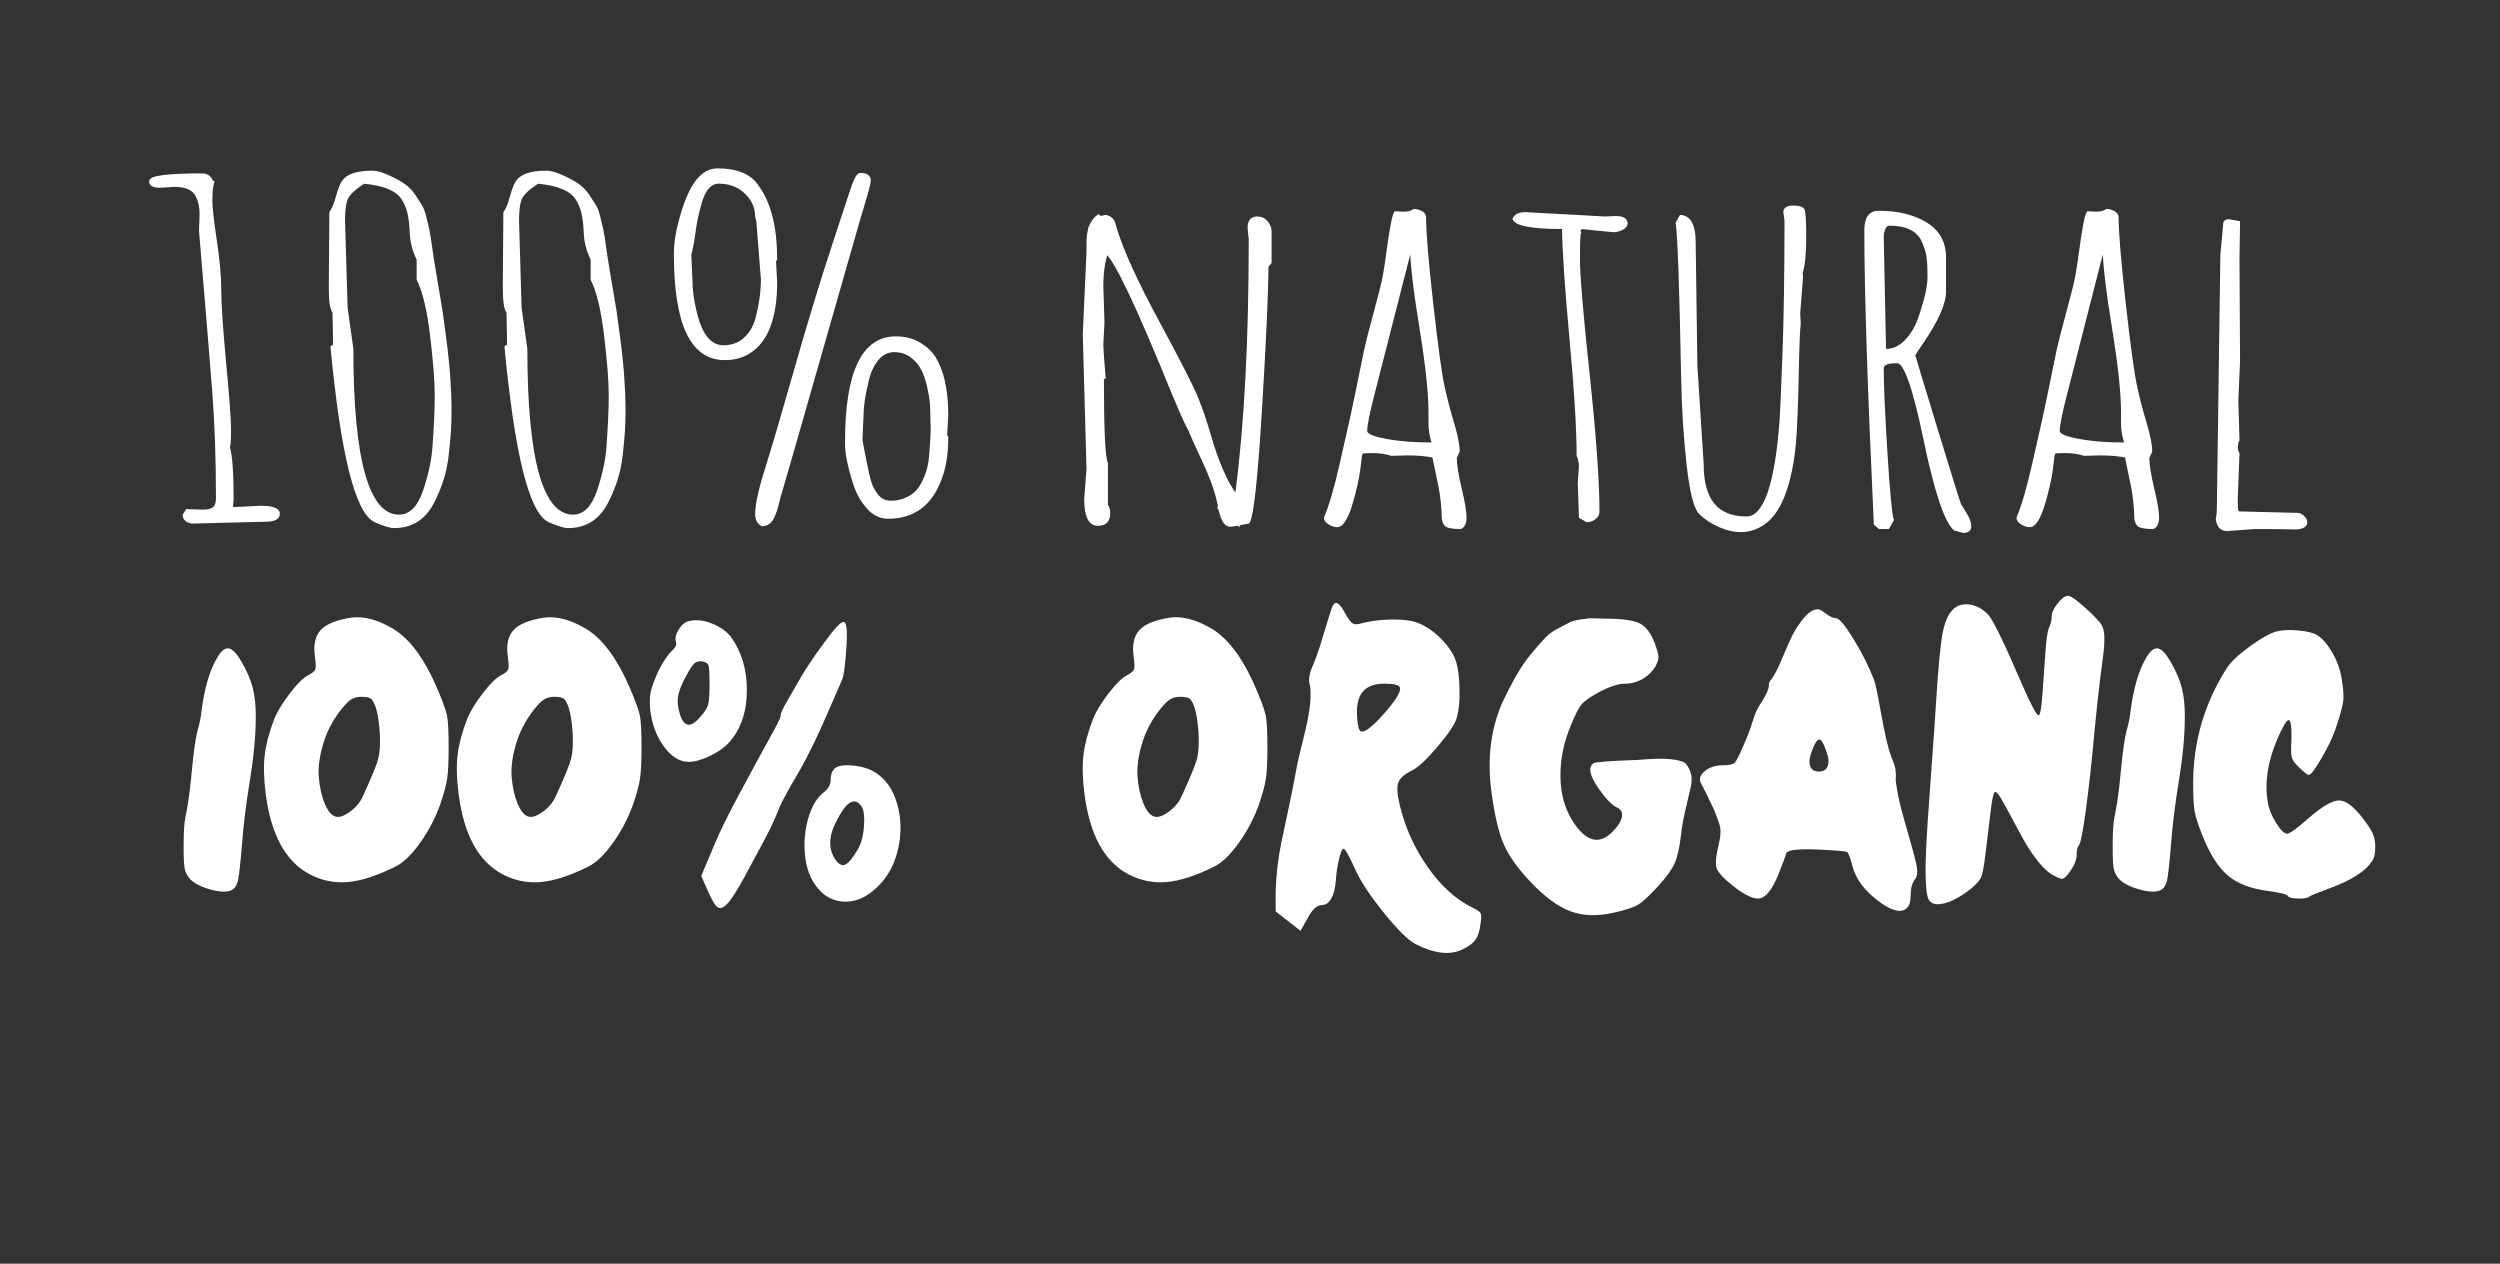
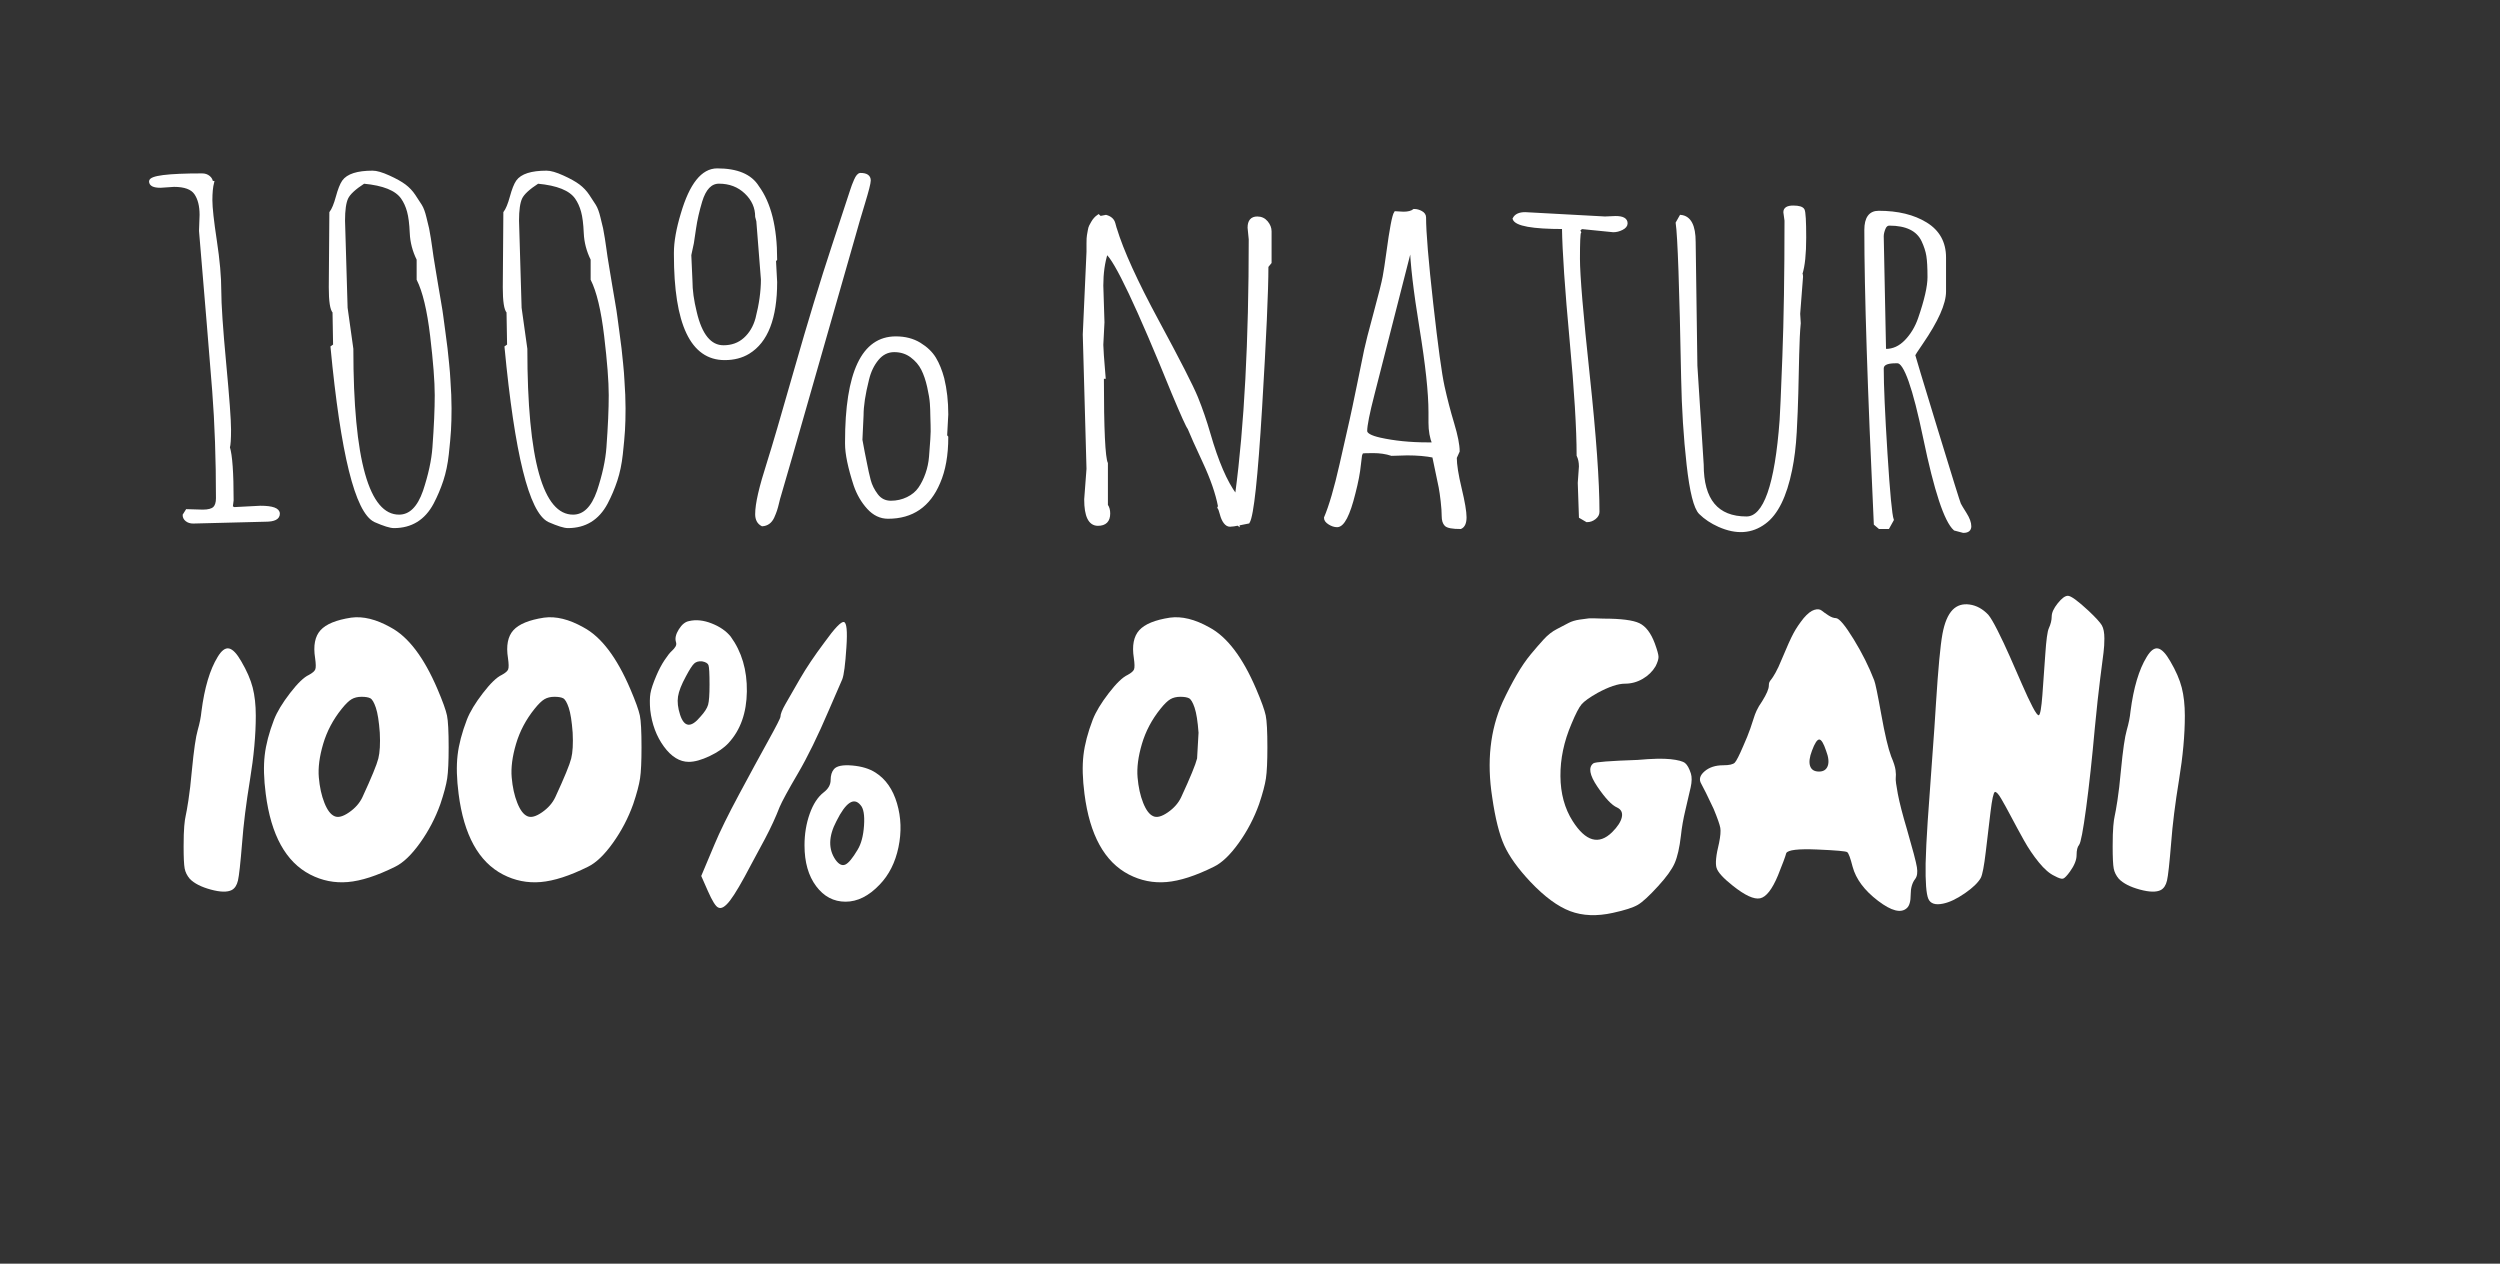
<svg xmlns="http://www.w3.org/2000/svg" version="1.1" id="Layer_1" x="0px" y="0px" width="1191.129px" height="602.062px" viewBox="0 0 1191.129 602.062" enable-background="new 0 0 1191.129 602.062" xml:space="preserve">
  <rect x="0" y="0" width="1191.129" height="602.062" fill="#333333" stroke="none" />
  <g>
    <g>
      <path fill="#FFFFFF" d="M103.69,313.018c1.844-3.084,3.656-4.433,5.436-4.05c1.777,0.388,3.721,2.431,5.83,6.132    c2.634,4.477,4.445,8.641,5.435,12.492c0.988,3.856,1.482,8.328,1.482,13.418c0,9.104-0.923,19.281-2.768,30.537    c-1.846,11.262-3.097,21.284-3.754,30.075c-0.791,9.717-1.452,15.696-1.977,17.93c-0.528,2.237-1.517,3.741-2.964,4.514    c-2.109,1.078-5.436,1.005-9.98-0.231c-4.545-1.233-7.874-2.929-9.979-5.09c-1.318-1.54-2.144-3.199-2.471-4.975    c-0.331-1.771-0.494-5.28-0.494-10.525c0-4.164,0.1-7.363,0.297-9.604c0.197-2.231,0.426-3.893,0.691-4.974    c0.262-1.077,0.691-3.506,1.284-7.287c0.593-3.776,1.152-8.597,1.68-14.459c0.92-9.562,1.844-15.924,2.768-19.087    c0.92-3.159,1.513-6.131,1.777-8.906C97.431,327.671,100,319.031,103.69,313.018z" />
      <path fill="#FFFFFF" d="M167.32,294.277c5.663-0.77,11.923,0.773,18.773,4.627c8.43,4.476,15.875,14.268,22.331,29.381    c2.501,5.863,4.017,10.062,4.545,12.607c0.525,2.545,0.791,7.6,0.791,15.152c0,6.789-0.231,11.723-0.692,14.809    c-0.463,3.086-1.55,7.172-3.26,12.261c-2.372,6.634-5.602,12.804-9.684,18.508c-4.085,5.708-8.037,9.485-11.857,11.336    c-8.695,4.319-16.205,6.749-22.528,7.288c-6.323,0.542-12.319-0.654-17.982-3.586c-11.595-6.018-18.645-18.814-21.146-38.403    c-0.923-7.093-1.087-13.224-0.493-18.393c0.593-5.165,2.074-10.833,4.445-17.005c1.448-3.7,3.983-7.901,7.608-12.607    c3.622-4.703,6.62-7.595,8.992-8.676c1.71-0.926,2.731-1.812,3.062-2.66c0.327-0.846,0.296-2.66-0.099-5.438    c-0.923-5.858-0.068-10.256,2.568-13.188C155.33,297.364,160.205,295.358,167.32,294.277z M180.955,349.105    c-0.396-5.396-1.022-9.369-1.877-11.914c-0.858-2.545-1.748-4.049-2.668-4.512c-0.924-0.463-2.308-0.693-4.15-0.693    c-1.847,0-3.427,0.388-4.743,1.156c-1.317,0.772-2.898,2.312-4.743,4.627c-4.085,5.09-7.016,10.644-8.794,16.656    c-1.778,6.016-2.47,11.336-2.075,15.963c0.396,4.627,1.285,8.678,2.669,12.146c1.383,3.471,2.994,5.593,4.841,6.361    c1.711,0.772,4.018,0.154,6.917-1.852c2.896-2.003,5.005-4.396,6.323-7.172c4.348-9.406,6.883-15.576,7.608-18.508    C180.986,358.439,181.218,354.352,180.955,349.105z" />
      <path fill="#FFFFFF" d="M259.211,294.277c5.663-0.77,11.922,0.773,18.772,4.627c8.431,4.476,15.875,14.268,22.331,29.381    c2.501,5.863,4.017,10.062,4.545,12.607c0.525,2.545,0.791,7.6,0.791,15.152c0,6.789-0.23,11.723-0.691,14.809    c-0.464,3.086-1.551,7.172-3.261,12.261c-2.372,6.634-5.602,12.804-9.684,18.508c-4.085,5.708-8.037,9.485-11.856,11.336    c-8.695,4.319-16.205,6.749-22.528,7.288c-6.324,0.542-12.32-0.654-17.983-3.586c-11.595-6.018-18.644-18.814-21.145-38.403    c-0.923-7.093-1.087-13.224-0.494-18.393c0.593-5.165,2.075-10.833,4.446-17.005c1.447-3.7,3.982-7.901,7.607-12.607    c3.622-4.703,6.62-7.595,8.992-8.676c1.71-0.926,2.732-1.812,3.063-2.66c0.326-0.846,0.296-2.66-0.1-5.438    c-0.923-5.858-0.067-10.256,2.569-13.188C247.221,297.364,252.096,295.358,259.211,294.277z M272.846,349.105    c-0.396-5.396-1.021-9.369-1.877-11.914c-0.858-2.545-1.748-4.049-2.668-4.512c-0.923-0.463-2.307-0.693-4.15-0.693    c-1.847,0-3.427,0.388-4.742,1.156c-1.318,0.772-2.899,2.312-4.743,4.627c-4.085,5.09-7.017,10.644-8.794,16.656    c-1.779,6.016-2.471,11.336-2.075,15.963c0.395,4.627,1.285,8.678,2.668,12.146c1.383,3.471,2.995,5.593,4.841,6.361    c1.711,0.772,4.018,0.154,6.917-1.852c2.896-2.003,5.005-4.396,6.324-7.172c4.347-9.406,6.882-15.576,7.607-18.508    C272.877,358.439,273.109,354.352,272.846,349.105z" />
      <path fill="#FFFFFF" d="M328.376,295.896c3.292-0.77,6.883-0.383,10.771,1.157c3.884,1.543,6.882,3.625,8.991,6.246    c5.268,7.252,7.837,15.963,7.707,26.145c-0.133,10.179-3.032,18.354-8.695,24.521c-2.109,2.313-5.106,4.396-8.992,6.246    c-3.888,1.853-7.213,2.776-9.979,2.776c-4.349,0-8.3-2.43-11.857-7.287c-3.557-4.858-5.73-10.678-6.521-17.467    c-0.267-3.239-0.231-5.859,0.099-7.866c0.328-2.002,1.285-4.857,2.866-8.562c1.186-2.774,2.47-5.205,3.854-7.285    c1.385-2.082,2.501-3.509,3.359-4.28c0.855-0.771,1.482-1.505,1.877-2.197c0.396-0.694,0.46-1.425,0.197-2.198    c-0.528-1.693-0.068-3.701,1.383-6.015C324.884,297.517,326.53,296.208,328.376,295.896z M338.059,326.203    c0-5.241-0.167-8.328-0.494-9.254c-0.331-0.926-1.353-1.54-3.062-1.852c-1.581-0.15-2.834,0.194-3.756,1.041    c-0.923,0.851-2.241,2.893-3.951,6.131c-2.109,3.856-3.36,7.057-3.756,9.602c-0.395,2.545-0.067,5.438,0.988,8.676    c1.977,6.016,5.203,6.326,9.684,0.926c1.976-2.156,3.192-4.049,3.655-5.668C337.826,334.186,338.059,330.984,338.059,326.203z     M392.799,306.076c4.873-6.785,7.969-10.023,9.288-9.717c1.314,0.312,1.71,4.32,1.186,12.03    c-0.528,8.178-1.186,13.269-1.976,15.271l-6.324,14.575c-5.271,12.341-10.211,22.438-14.821,30.307    c-4.613,7.865-7.51,13.188-8.695,15.963c-1.846,4.782-4.149,9.796-6.917,15.037l-6.719,12.493    c-4.348,8.327-7.676,13.996-9.979,17.004c-2.308,3.008-4.185,4.124-5.632,3.354c-1.187-0.463-2.835-3.083-4.94-7.864l-3.162-7.172    l6.324-15.037c2.501-6.016,6.423-13.996,11.758-23.944s9.946-18.429,13.833-25.448c3.885-7.017,5.83-10.833,5.83-11.451    c0-1.231,0.79-3.238,2.371-6.016l6.917-12.029C384.169,318.186,388.056,312.402,392.799,306.076z M397.344,366.458    c1.314-1.54,4.215-2.118,8.694-1.735c4.478,0.389,8.167,1.504,11.066,3.354c4.873,3.087,8.3,7.979,10.276,14.688    s2.205,13.689,0.69,20.938c-1.517,7.252-4.515,13.188-8.992,17.813c-5.138,5.399-10.542,8.098-16.204,8.098    c-5.666,0-10.345-2.465-14.031-7.403c-3.689-4.935-5.533-11.411-5.533-19.433c0-5.397,0.821-10.411,2.47-15.038    c1.646-4.628,3.854-8.019,6.62-10.179c2.239-1.695,3.36-3.662,3.36-5.899C395.763,369.43,396.287,367.693,397.344,366.458z     M409.99,383.577c-3.162-3.854-6.983-1.31-11.461,7.635c-3.823,7.251-3.953,13.418-0.396,18.509    c1.581,2.16,3.128,2.893,4.644,2.196c1.514-0.692,3.458-3.043,5.83-7.056c1.711-2.776,2.733-6.631,3.063-11.567    C411.998,388.359,411.44,385.121,409.99,383.577z" />
-       <path fill="#FFFFFF" d="M557.41,294.277c5.663-0.77,11.922,0.773,18.772,4.627c8.431,4.476,15.875,14.268,22.331,29.381    c2.502,5.863,4.019,10.062,4.545,12.607c0.525,2.545,0.791,7.6,0.791,15.152c0,6.789-0.231,11.723-0.69,14.809    c-0.463,3.086-1.551,7.172-3.262,12.261c-2.371,6.634-5.602,12.804-9.684,18.508c-4.085,5.708-8.037,9.485-11.856,11.336    c-8.695,4.319-16.205,6.749-22.528,7.288c-6.323,0.542-12.319-0.654-17.982-3.586c-11.595-6.018-18.645-18.814-21.146-38.403    c-0.923-7.093-1.087-13.224-0.494-18.393c0.594-5.165,2.075-10.833,4.446-17.005c1.447-3.7,3.982-7.901,7.607-12.607    c3.622-4.703,6.62-7.595,8.991-8.676c1.711-0.926,2.732-1.812,3.063-2.66c0.326-0.846,0.296-2.66-0.1-5.438    c-0.924-5.858-0.067-10.256,2.568-13.188C545.422,297.364,550.297,295.358,557.41,294.277z M571.047,349.105    c-0.396-5.396-1.021-9.369-1.877-11.914c-0.857-2.545-1.748-4.049-2.668-4.512c-0.924-0.463-2.308-0.693-4.15-0.693    c-1.847,0-3.427,0.388-4.742,1.156c-1.318,0.772-2.898,2.312-4.743,4.627c-4.085,5.09-7.017,10.644-8.794,16.656    c-1.779,6.016-2.471,11.336-2.075,15.963s1.285,8.678,2.668,12.146c1.384,3.471,2.995,5.593,4.842,6.361    c1.711,0.772,4.019,0.154,6.917-1.852c2.896-2.003,5.005-4.396,6.323-7.172c4.348-9.406,6.883-15.576,7.607-18.508    C571.077,358.439,571.309,354.352,571.047,349.105z" />
-       <path fill="#FFFFFF" d="M635.073,288.494c1.314-2.466,3.292-1.157,5.93,3.933c1.314,2.313,2.37,3.781,3.161,4.396    c0.79,0.618,1.908,0.771,3.359,0.463c4.479-1.232,9.188-1.927,14.13-2.082c4.939-0.152,8.923,0.155,11.955,0.925    c3.688,1.081,7.277,3.123,10.771,6.131c3.488,3.008,6.226,6.362,8.2,10.063c1.581,2.932,2.501,7.714,2.768,14.344    c0.264,6.633-0.197,11.878-1.384,15.731c-1.057,3.086-4.148,7.635-9.288,13.647c-5.139,6.017-9.158,9.718-12.056,11.104    c-3.427,1.697-5.532,3.55-6.322,5.553c-0.79,2.006-0.661,5.32,0.396,9.947c2.501,10.951,6.946,21.017,13.339,30.189    c6.39,9.178,13.537,15.695,21.44,19.549c2.238,1.077,3.558,1.969,3.952,2.66c0.396,0.694,0.396,2.352,0,4.977    c-0.396,3.391-1.187,5.936-2.371,7.634c-1.187,1.695-3.229,3.239-6.126,4.627c-5.929,2.929-13.31,2.158-22.134-2.313    c-3.558-1.696-8.693-6.709-15.414-15.035c-6.72-8.328-11.332-15.347-13.833-21.055c-2.768-6.167-4.545-9.33-5.335-9.484    c-0.661-0.15-1.384,1.39-2.175,4.627c-0.791,3.238-1.318,6.789-1.58,10.644c-0.267,3.549-0.988,6.361-2.175,8.443    s-2.702,3.123-4.546,3.123c-2.241,0-4.479,2.083-6.719,6.247l-3.359,6.015l-11.855-9.254v-9.485    c0.129-4.164,0.427-8.173,0.89-12.027c0.46-3.854,1.021-7.403,1.681-10.645c0.657-3.238,1.744-8.363,3.261-15.385    c1.515-7.016,2.932-14.146,4.249-21.398c0.523-2.775,1.514-7.017,2.964-12.725c1.448-5.704,2.472-10.604,3.062-14.689    c0.594-4.086,0.69-7.826,0.296-11.222c-0.526-1.231-0.625-2.735-0.296-4.512c0.327-1.771,0.657-2.968,0.988-3.585    c0.326-0.615,1.087-2.506,2.271-5.668c1.186-3.16,2.37-6.825,3.557-10.989C633.098,293.895,634.547,289.419,635.073,288.494z     M666.89,327.359c-0.527-1.076-3.031-1.619-7.51-1.619c-9.091,0-13.373,5.014-12.846,15.037c0.264,4.781,0.854,7.328,1.778,7.636    c1.844,0.772,5.632-2.119,11.362-8.677C665.407,333.184,667.81,329.059,666.89,327.359z" />
+       <path fill="#FFFFFF" d="M557.41,294.277c5.663-0.77,11.922,0.773,18.772,4.627c8.431,4.476,15.875,14.268,22.331,29.381    c2.502,5.863,4.019,10.062,4.545,12.607c0.525,2.545,0.791,7.6,0.791,15.152c0,6.789-0.231,11.723-0.69,14.809    c-0.463,3.086-1.551,7.172-3.262,12.261c-2.371,6.634-5.602,12.804-9.684,18.508c-4.085,5.708-8.037,9.485-11.856,11.336    c-8.695,4.319-16.205,6.749-22.528,7.288c-6.323,0.542-12.319-0.654-17.982-3.586c-11.595-6.018-18.645-18.814-21.146-38.403    c-0.923-7.093-1.087-13.224-0.494-18.393c0.594-5.165,2.075-10.833,4.446-17.005c1.447-3.7,3.982-7.901,7.607-12.607    c3.622-4.703,6.62-7.595,8.991-8.676c1.711-0.926,2.732-1.812,3.063-2.66c0.326-0.846,0.296-2.66-0.1-5.438    c-0.924-5.858-0.067-10.256,2.568-13.188C545.422,297.364,550.297,295.358,557.41,294.277z M571.047,349.105    c-0.396-5.396-1.021-9.369-1.877-11.914c-0.857-2.545-1.748-4.049-2.668-4.512c-0.924-0.463-2.308-0.693-4.15-0.693    c-1.847,0-3.427,0.388-4.742,1.156c-1.318,0.772-2.898,2.312-4.743,4.627c-4.085,5.09-7.017,10.644-8.794,16.656    c-1.779,6.016-2.471,11.336-2.075,15.963s1.285,8.678,2.668,12.146c1.384,3.471,2.995,5.593,4.842,6.361    c1.711,0.772,4.019,0.154,6.917-1.852c2.896-2.003,5.005-4.396,6.323-7.172c4.348-9.406,6.883-15.576,7.607-18.508    z" />
      <path fill="#FFFFFF" d="M715.898,334.532c2.237-4.779,4.478-9.101,6.719-12.956c2.238-3.854,4.479-7.133,6.72-9.832    c2.238-2.696,4.312-5.09,6.225-7.172c1.909-2.082,3.982-3.701,6.227-4.858c2.238-1.156,4.082-2.118,5.533-2.892    c1.447-0.771,3.228-1.309,5.336-1.619c2.104-0.308,3.558-0.499,4.348-0.579c0.791-0.075,3.095-0.036,6.917,0.116    c8.43,0,14.159,0.733,17.191,2.197c3.028,1.468,5.466,4.667,7.312,9.602c1.187,3.238,1.777,5.4,1.777,6.479    c0,1.08-0.463,2.545-1.384,4.396c-1.451,2.469-3.492,4.476-6.126,6.015c-2.638,1.545-5.469,2.313-8.497,2.313    c-3.295,0-7.644,1.468-13.043,4.396c-3.822,2.161-6.356,3.975-7.607,5.438c-1.254,1.467-2.865,4.591-4.843,9.368    c-3.557,8.328-5.305,16.621-5.235,24.869c0.063,8.254,2.007,15.387,5.829,21.399c6.19,9.717,12.449,11.491,18.773,5.321    c2.634-2.621,4.182-5.012,4.645-7.172c0.46-2.158-0.296-3.702-2.271-4.627c-2.504-1.078-5.633-4.396-9.388-9.948    s-4.382-9.255-1.878-11.104c0.791-0.613,7.837-1.156,21.146-1.619c6.85-0.613,12.056-0.729,15.61-0.348    c3.559,0.387,5.86,1.005,6.917,1.852c1.054,0.851,1.977,2.51,2.768,4.976c0.523,1.699,0.494,3.896-0.1,6.593    c-0.593,2.7-1.418,6.247-2.471,10.645c-1.057,4.396-1.777,8.521-2.175,12.377c-0.659,5.707-1.647,10.062-2.964,13.07    c-1.317,3.008-3.952,6.674-7.904,10.987c-4.219,4.627-7.443,7.601-9.684,8.907c-2.242,1.309-6.193,2.581-11.856,3.816    c-7.643,1.694-14.427,1.425-20.354-0.811c-5.929-2.238-12.252-6.901-18.972-13.997c-5.929-6.321-10.078-12.104-12.449-17.351    c-2.371-5.241-4.282-12.877-5.729-22.903C708.321,362.911,709.969,347.798,715.898,334.532z" />
      <path fill="#FFFFFF" d="M859.364,294.509c1.844-2.158,3.522-3.47,5.04-3.933c1.513-0.463,2.697-0.348,3.558,0.347    c0.854,0.694,1.941,1.468,3.261,2.313c1.314,0.85,2.501,1.272,3.558,1.272c1.581,0.155,4.379,3.51,8.398,10.062    c4.018,6.559,7.276,13.07,9.781,19.55c0.524,1.235,1.646,6.633,3.359,16.194c1.71,9.562,3.291,16.271,4.741,20.127    c1.187,2.774,1.879,4.938,2.075,6.479c0.197,1.543,0.229,2.775,0.1,3.701c-0.134,0.925,0.197,3.47,0.987,7.635    c0.79,4.164,2.237,9.796,4.349,16.889c2.768,9.564,4.349,15.58,4.743,18.045c0.396,2.471,0.129,4.319-0.791,5.554    c-1.451,1.851-2.175,4.357-2.175,7.519c0,3.163-0.593,5.281-1.777,6.362c-2.768,2.621-7.38,1.464-13.833-3.471    c-6.457-4.936-10.475-10.331-12.056-16.194c-1.057-4.164-1.911-6.479-2.568-6.939c-0.527-0.463-5.306-0.886-14.327-1.271    c-9.024-0.385-13.933,0.193-14.724,1.734c-0.395,1.543-1.713,5.09-3.951,10.643c-2.768,6.633-5.602,10.259-8.497,10.873    c-2.898,0.618-7.247-1.388-13.043-6.015c-4.479-3.548-7.051-6.362-7.707-8.444c-0.661-2.082-0.267-6.053,1.187-11.915    c0.658-3.238,0.854-5.628,0.593-7.171c-0.266-1.54-1.317-4.549-3.162-9.023c-2.897-6.166-4.875-10.179-5.928-12.027    c-1.187-2.004-0.661-3.971,1.581-5.899c2.237-1.927,5.202-2.892,8.894-2.892c2.896,0,4.741-0.426,5.532-1.272    c0.79-0.847,2.104-3.431,3.952-7.751c1.448-3.238,2.601-6.091,3.458-8.561c0.854-2.465,1.414-4.164,1.681-5.09    c0.263-0.926,0.691-2.043,1.284-3.354c0.594-1.31,1.481-2.812,2.667-4.511c2.106-3.393,3.162-5.859,3.162-7.403    c0-0.771,0.1-1.349,0.297-1.735c0.197-0.383,0.494-0.81,0.89-1.271c0.396-0.461,1.055-1.504,1.978-3.123    c0.92-1.619,1.908-3.737,2.964-6.362c2.501-6.015,4.379-10.179,5.633-12.492C855.773,299.367,857.388,296.978,859.364,294.509z     M870.035,357.667c-1.187-3.547-2.271-5.321-3.261-5.321s-2.144,1.774-3.458,5.321c-1.188,3.087-1.481,5.517-0.891,7.287    c0.593,1.772,2.007,2.659,4.249,2.659c2.104,0,3.489-0.887,4.148-2.659C871.484,363.184,871.221,360.754,870.035,357.667z" />
      <path fill="#FFFFFF" d="M977.537,293.699c0-1.771,0.954-3.854,2.865-6.247c1.907-2.389,3.522-3.586,4.842-3.586    c1.448,0,4.742,2.393,9.881,7.172c3.425,3.238,5.533,5.552,6.323,6.939c0.791,1.389,1.187,3.471,1.187,6.246    c0,2.313-0.133,4.512-0.396,6.594c-0.267,2.084-0.791,6.211-1.581,12.379c-0.791,6.17-1.648,14.035-2.568,23.597    c-1.318,14.653-2.701,27.379-4.148,38.173c-1.451,10.797-2.569,16.656-3.359,17.582c-0.791,0.926-1.188,2.545-1.188,4.857    s-1.056,4.938-3.16,7.865c-1.451,2.008-2.538,3.123-3.262,3.354c-0.727,0.23-2.074-0.191-4.052-1.271    c-2.371-1.076-4.875-3.237-7.51-6.479c-2.638-3.238-5.009-6.745-7.113-10.525c-2.108-3.777-4.119-7.479-6.026-11.104    c-1.911-3.622-3.526-6.554-4.843-8.791c-1.317-2.233-2.308-3.274-2.964-3.123c-0.661,0.312-1.354,3.47-2.075,9.485    c-0.727,6.015-1.481,12.377-2.271,19.086c-0.791,6.709-1.581,10.836-2.372,12.377c-1.317,2.312-3.887,4.78-7.707,7.401    c-3.821,2.624-7.246,4.244-10.274,4.858c-3.689,0.77-6.026,0-7.017-2.313c-0.988-2.312-1.417-7.94-1.283-16.889    c0.129-5.396,0.46-12.065,0.986-20.012c0.525-7.941,1.217-17.618,2.075-29.033c0.854-11.412,1.481-20.511,1.878-27.3    c1.053-16.501,2.074-27.45,3.062-32.852c0.987-5.396,2.601-9.253,4.842-11.566c2.104-2.158,4.809-3.008,8.104-2.545    c3.291,0.463,6.256,2.082,8.894,4.858c1.054,1.236,2.535,3.741,4.446,7.519c1.907,3.781,3.854,7.904,5.829,12.377    c1.977,4.476,3.919,8.906,5.829,13.303c1.908,4.396,3.588,7.98,5.039,10.758c1.448,2.775,2.438,4.088,2.965,3.934    c0.657-0.309,1.217-3.506,1.681-9.602c0.46-6.092,0.92-12.568,1.384-19.434c0.46-6.861,1.02-10.989,1.68-12.377    C977.074,297.364,977.537,295.474,977.537,293.699z" />
      <path fill="#FFFFFF" d="M1022.789,313.018c1.845-3.084,3.656-4.433,5.436-4.05c1.777,0.388,3.722,2.431,5.83,6.132    c2.635,4.477,4.445,8.641,5.435,12.492c0.987,3.856,1.481,8.328,1.481,13.418c0,9.104-0.923,19.281-2.768,30.537    c-1.847,11.262-3.097,21.284-3.755,30.075c-0.79,9.717-1.451,15.696-1.977,17.93c-0.527,2.237-1.518,3.741-2.965,4.514    c-2.107,1.078-5.436,1.005-9.979-0.231c-4.545-1.233-7.874-2.929-9.979-5.09c-1.317-1.54-2.144-3.199-2.472-4.975    c-0.33-1.771-0.493-5.28-0.493-10.525c0-4.164,0.101-7.363,0.297-9.604c0.196-2.231,0.427-3.893,0.69-4.974    c0.263-1.077,0.691-3.506,1.285-7.287c0.593-3.776,1.15-8.597,1.68-14.459c0.92-9.562,1.844-15.924,2.768-19.087    c0.92-3.159,1.514-6.131,1.777-8.906C1016.531,327.671,1019.1,319.031,1022.789,313.018z" />
-       <path fill="#FFFFFF" d="M1085.036,300.755c2.635-0.614,6.025-0.729,10.178-0.347c4.149,0.387,7.079,1.12,8.794,2.197    c2.501,1.543,4.905,4.318,7.213,8.328c2.305,4.014,3.786,8.098,4.445,12.263c0.791,4.627,1.054,8.176,0.791,10.642    c-0.266,2.469-1.517,7.021-3.755,13.648c-1.317,3.856-3.525,8.443-6.62,13.766c-3.098,5.321-5.106,7.982-6.026,7.982    c-0.661,0-2.241-1.233-4.743-3.702c-1.847-1.695-2.964-3.238-3.358-4.628c-0.396-1.389-0.463-4.315-0.196-8.79    c0.13-6.167-0.331-9.175-1.385-9.022c-1.057,0.155-2.898,3.318-5.532,9.485c-4.479,10.642-5.93,20.514-4.349,29.612    c0.396,2.932,1.681,6.17,3.854,9.717c2.174,3.55,3.982,5.318,5.436,5.318c1.187,0,4.743-2.619,10.672-7.863    c6.323-5.397,11.032-8.06,14.13-7.981c3.094,0.079,6.75,2.815,10.968,8.213c2.501,3.238,4.149,5.747,4.939,7.521    c0.791,1.773,1.187,3.896,1.187,6.361c0,2.469-0.267,4.318-0.79,5.553c-0.527,1.234-1.714,2.774-3.559,4.627    c-3.688,3.395-9.024,6.4-16.007,9.021c-6.983,2.625-10.605,4.089-10.868,4.396c-0.661,0.771-2.471,1.121-5.436,1.041    c-2.965-0.075-4.646-0.498-5.039-1.272c-0.396-0.77-3.492-1.539-9.287-2.312c-8.301-1.077-14.724-3.546-19.269-7.402    c-4.547-3.854-8.598-10.256-12.153-19.202c-1.978-4.936-3.195-8.751-3.655-11.451c-0.463-2.695-0.69-7.133-0.69-13.303    c0-19.74,5.335-38.018,16.007-54.829c1.844-2.929,5.533-6.397,11.065-10.411C1077.527,303.918,1081.875,301.528,1085.036,300.755z    " />
    </g>
    <g>
      <path fill="#FFFFFF" stroke="#FFFFFF" stroke-width="1.312" stroke-miterlimit="10" d="M126.525,247.918l-34.474,0.869    c-1.278,0-2.326-0.326-3.146-0.977c-0.82-0.652-1.23-1.448-1.23-2.39l1.368-2.172l7.523,0.217c2.646,0,4.469-0.47,5.473-1.412    c1.002-0.94,1.505-2.498,1.505-4.67c0-18.68-0.594-35.694-1.778-51.044c-1.368-17.377-3.467-42.826-6.293-76.35l0.273-7.604    c0-4.344-0.868-7.765-2.6-10.263c-1.732-2.498-5.152-3.747-10.26-3.747l-6.43,0.434c-3.193,0-4.788-0.796-4.788-2.389    c0-2.099,8.208-3.149,24.624-3.149c1.275,0,2.347,0.363,3.215,1.086c0.866,0.725,1.3,1.558,1.3,2.498h0.547    c-0.547,2.172-0.82,5.014-0.82,8.525c0,3.513,0.705,9.938,2.12,19.277c1.413,9.34,2.121,17.269,2.121,23.785    s0.773,18.047,2.325,34.591c1.55,16.545,2.326,27.08,2.326,31.604c0,4.526-0.184,7.368-0.547,8.525    c1.184,3.766,1.778,12.164,1.778,25.197l-0.411,3.258l1.23,0.652l12.585-0.652c5.746,0,8.619,1.051,8.619,3.15    C132.681,246.869,130.629,247.918,126.525,247.918z" />
      <path fill="#FFFFFF" stroke="#FFFFFF" stroke-width="1.312" stroke-miterlimit="10" d="M157.305,136.923l0.273-35.623    c1.095-1.447,2.121-3.927,3.077-7.439c0.958-3.511,1.938-5.99,2.941-7.439c2.097-2.968,6.748-4.453,13.954-4.453    c1.823,0,4.377,0.743,7.661,2.226c3.284,1.485,5.813,2.897,7.593,4.236c1.778,1.34,3.283,2.932,4.514,4.779    c1.231,1.846,2.258,3.421,3.078,4.724c0.821,1.303,1.526,3.204,2.121,5.702c0.592,2.498,1.026,4.29,1.299,5.376    c0.638,3.404,1.116,6.354,1.438,8.853c0.318,2.498,0.842,5.919,1.573,10.263c0.729,4.344,1.162,6.951,1.3,7.819    c0.137,0.869,0.547,3.277,1.23,7.222c0.685,3.947,1.096,6.554,1.231,7.82c0.137,1.268,0.455,3.657,0.958,7.168    c0.5,3.513,0.842,6.136,1.025,7.874c0.183,1.737,0.433,4.146,0.753,7.222c0.318,3.078,0.523,5.666,0.615,7.765    c0.363,4.996,0.547,9.521,0.547,13.576c0,4.056-0.092,7.548-0.273,10.48c-0.185,2.932-0.526,6.698-1.026,11.295    c-0.502,4.599-1.368,8.761-2.599,12.49c-1.231,3.73-2.76,7.331-4.583,10.806c-4.015,7.531-10.123,11.295-18.331,11.295    c-1.734,0-4.743-0.942-9.029-2.824c-8.847-4.344-15.687-31.93-20.52-82.757l1.23-0.869l-0.272-15.856    C157.898,147.422,157.305,143.513,157.305,136.923z M164.966,146.698l2.736,19.549c0,53.073,7.477,79.608,22.436,79.608    c5.288,0,9.302-3.945,12.038-11.838c2.552-7.674,4.057-14.625,4.515-20.853c0.729-9.991,1.095-18.281,1.095-24.871    c0-6.587-0.731-16.019-2.188-28.292c-1.46-12.272-3.604-21.232-6.43-26.88v-9.557c-2.007-4.054-3.103-8.254-3.283-12.598    c-0.184-4.344-0.616-7.765-1.3-10.263c-0.685-2.498-1.665-4.651-2.941-6.462c-2.828-4.054-8.938-6.517-18.331-7.385    c-4.378,2.824-7.068,5.322-8.07,7.494c-1.006,2.172-1.506,5.756-1.506,10.752L164.966,146.698z" />
      <path fill="#FFFFFF" stroke="#FFFFFF" stroke-width="1.312" stroke-miterlimit="10" d="M240.207,136.923l0.272-35.623    c1.096-1.447,2.121-3.927,3.078-7.439c0.958-3.511,1.938-5.99,2.941-7.439c2.097-2.968,6.748-4.453,13.954-4.453    c1.822,0,4.377,0.743,7.66,2.226c3.284,1.485,5.814,2.897,7.594,4.236c1.777,1.34,3.282,2.932,4.514,4.779    c1.231,1.846,2.257,3.421,3.078,4.724c0.821,1.303,1.526,3.204,2.121,5.702c0.592,2.498,1.025,4.29,1.299,5.376    c0.637,3.404,1.116,6.354,1.438,8.853c0.318,2.498,0.842,5.919,1.572,10.263c0.729,4.344,1.163,6.951,1.3,7.819    c0.138,0.869,0.548,3.277,1.231,7.222c0.684,3.947,1.095,6.554,1.231,7.82c0.137,1.268,0.454,3.657,0.958,7.168    c0.5,3.513,0.842,6.136,1.025,7.874c0.183,1.737,0.433,4.146,0.752,7.222c0.319,3.078,0.524,5.666,0.616,7.765    c0.363,4.996,0.547,9.521,0.547,13.576c0,4.056-0.092,7.548-0.273,10.48c-0.185,2.932-0.526,6.698-1.026,11.295    c-0.502,4.599-1.368,8.761-2.599,12.49c-1.231,3.73-2.761,7.331-4.583,10.806c-4.015,7.531-10.123,11.295-18.331,11.295    c-1.734,0-4.743-0.942-9.029-2.824c-8.847-4.344-15.688-31.93-20.521-82.757l1.231-0.869l-0.273-15.856    C240.799,147.422,240.207,143.513,240.207,136.923z M247.867,146.698l2.735,19.549c0,53.073,7.478,79.608,22.437,79.608    c5.288,0,9.302-3.945,12.038-11.838c2.552-7.674,4.057-14.625,4.515-20.853c0.729-9.991,1.094-18.281,1.094-24.871    c0-6.587-0.73-16.019-2.188-28.292c-1.46-12.272-3.604-21.232-6.431-26.88v-9.557c-2.007-4.054-3.102-8.254-3.282-12.598    c-0.185-4.344-0.616-7.765-1.301-10.263c-0.684-2.498-1.665-4.651-2.94-6.462c-2.828-4.054-8.939-6.517-18.331-7.385    c-4.378,2.824-7.069,5.322-8.071,7.494c-1.005,2.172-1.505,5.756-1.505,10.752L247.867,146.698z" />
      <path fill="#FFFFFF" stroke="#FFFFFF" stroke-width="1.312" stroke-miterlimit="10" d="M369.073,124.217l0.547,10.208    c0,17.088-4.333,28.275-12.995,33.559c-3.193,1.955-6.978,2.933-11.354,2.933c-15.687,0-23.53-16.544-23.53-49.633v-0.869    c0-5.14,1.096-11.331,3.283-18.572c4.104-13.973,9.666-20.961,16.69-20.961c9.483,0,15.914,2.715,19.289,8.146    c5.745,7.82,8.617,19.332,8.617,34.537L369.073,124.217z M328.718,121.501l0.547,12.272c0,4.49,0.684,9.486,2.052,14.987    c2.552,10.934,7.022,16.399,13.407,16.399c4.012,0,7.387-1.23,10.123-3.692c2.735-2.46,4.65-5.683,5.746-9.666    c1.73-6.733,2.6-12.959,2.6-18.68l-2.188-27.803l-0.548-2.063c0-4.416-1.71-8.254-5.13-11.512    c-3.42-3.258-7.685-4.887-12.791-4.887c-3.922,0-6.795,3.005-8.618,9.014c-1.368,4.562-2.35,8.889-2.941,12.979    c-0.594,4.091-0.938,6.391-1.026,6.896L328.718,121.501z M409.977,83.055c2.826,0,4.241,0.978,4.241,2.932    c0,1.232-0.913,4.833-2.736,10.807c-1.825,5.973-3.33,11.115-4.514,15.422c-1.188,4.309-11.173,39.225-29.959,104.75    l-5.609,19.332c-0.184,0.507-0.458,1.539-0.821,3.095c-0.365,1.558-0.708,2.807-1.025,3.747c-0.32,0.942-0.752,2.028-1.299,3.258    c-1.096,2.318-2.783,3.547-5.062,3.693c-1.826-0.94-2.736-2.643-2.736-5.104c0-2.461,0.456-5.683,1.368-9.666    c0.911-3.981,2.395-9.177,4.446-15.585c2.052-6.408,6.313-20.961,12.791-43.659c6.475-22.699,12.47-42.392,17.989-59.082    c5.517-16.688,8.39-25.431,8.619-26.228c0.227-0.796,0.5-1.592,0.82-2.389c0.318-0.796,0.661-1.629,1.026-2.498    C408.336,83.997,409.156,83.055,409.977,83.055z M451.155,197.417l-0.547,10.209l0.547,0.651c0,8.544-1.277,15.748-3.83,21.613    c-4.65,11.078-12.724,16.617-24.214,16.617c-3.557,0-6.704-1.502-9.438-4.507c-2.736-3.003-4.835-6.606-6.293-10.806    c-2.736-8.398-4.104-14.988-4.104-19.766v-0.869c0-33.087,7.843-49.632,23.53-49.632c4.378,0,8.161,0.979,11.354,2.932    c3.19,1.955,5.585,4.254,7.183,6.896c1.595,2.644,2.896,5.848,3.898,9.612C450.515,185.579,451.155,191.263,451.155,197.417z     M443.288,217.671c0.228-2.786,0.433-5.556,0.615-8.308c0.183-2.751,0.228-5.013,0.137-6.788    c-0.092-1.773-0.137-3.421-0.137-4.941c0-1.52-0.067-3.312-0.205-5.376c-0.137-2.064-0.57-4.724-1.299-7.982    c-0.73-3.258-1.688-6.063-2.873-8.417c-1.188-2.352-2.94-4.398-5.268-6.136c-2.325-1.738-5.062-2.606-8.208-2.606    c-3.146,0-5.814,1.322-8.003,3.964c-2.188,2.644-3.74,5.883-4.651,9.72c-1.734,6.879-2.6,12.562-2.6,17.051l-0.547,11.729    l1.094,5.864c0.09,0.291,0.432,1.992,1.025,5.104c0.593,3.114,1.208,5.883,1.848,8.309c0.637,2.426,1.8,4.762,3.487,7.005    c1.688,2.245,3.944,3.367,6.771,3.367s5.473-0.597,7.936-1.792c2.462-1.194,4.378-2.786,5.746-4.778    c1.368-1.991,2.507-4.29,3.42-6.896C442.489,223.156,443.06,220.459,443.288,217.671z" />
      <path fill="#FFFFFF" stroke="#FFFFFF" stroke-width="1.312" stroke-miterlimit="10" d="M595.615,114.008l-0.547-5.539    c0-3.112,1.32-4.67,3.967-4.67c1.823,0,3.306,0.689,4.446,2.063c1.139,1.376,1.71,2.824,1.71,4.344v14.879l-1.505,1.846    c0,11.585-1.006,34.012-3.011,67.281c-2.007,33.271-3.969,51.462-5.883,54.574c-0.457,0.073-1.803,0.345-4.036,0.815    c-2.236,0.47-3.81,0.706-4.72,0.706c-0.912,0-1.733-0.489-2.462-1.466c-0.73-0.978-1.3-2.262-1.71-3.855    c-0.41-1.592-0.799-2.643-1.163-3.15l0.272-0.651c-1.187-6.153-3.625-13.196-7.318-21.124c-3.692-7.928-6.087-13.267-7.183-16.019    c-0.639-0.652-3.146-6.19-7.523-16.617c-16.781-41.341-27.359-63.678-31.737-67.009c-1.46,4.561-2.188,9.774-2.188,15.639    l0.547,17.485l-0.547,10.752c0,1.667,0.362,6.842,1.094,15.53h-0.82c0,24.691,0.638,38.338,1.916,40.944v19.983    c0.729,1.015,1.094,2.318,1.094,3.91c0,3.476-1.732,5.213-5.197,5.213c-3.922,0-5.884-3.981-5.884-11.947l1.096-14.553    l-1.777-63.968l1.777-39.424v-3.91c0-1.955,0.067-3.258,0.205-3.91c0.138-0.651,0.272-1.429,0.411-2.335    c0.137-0.904,0.342-1.61,0.614-2.118c0.273-0.506,0.592-1.086,0.958-1.738c0.729-1.303,1.687-2.352,2.873-3.149l0.821,0.76    l2.735-0.543c2.097,0.58,3.373,1.738,3.831,3.475c0,0.146,0.112,0.562,0.342,1.249c0.228,0.689,0.342,1.069,0.342,1.141    c3.19,10.572,9.896,25.305,20.11,44.202c10.213,18.897,16.416,31.044,18.604,36.437c2.188,5.395,4.148,11.097,5.882,17.105    c3.831,13.323,8.023,23.062,12.586,29.215l0.547-0.652C593.473,202.847,595.615,162.446,595.615,114.008z M589.734,249.656    c0.183,0,0.273,0.071,0.273,0.217L589.734,249.656z" />
      <path fill="#FFFFFF" stroke="#FFFFFF" stroke-width="1.312" stroke-miterlimit="10" d="M670.447,216.314l-7.389,0.217    c-2.646-0.869-5.562-1.303-8.755-1.303c-3.193,0-4.925,0.073-5.197,0.217c-0.273,0.146-0.458,0.399-0.548,0.76    c-0.093,0.363-0.185,0.616-0.273,0.76l-0.547,4.453c-0.364,3.766-1.23,8.291-2.601,13.576c-2.555,10.354-5.245,15.53-8.07,15.53    c-1.187,0-2.417-0.398-3.693-1.194c-1.277-0.796-1.914-1.665-1.914-2.607c2.369-5.574,4.833-14.01,7.388-25.305    c2.553-11.295,4.147-18.336,4.787-21.124c0.639-2.786,1.823-8.417,3.559-16.888c1.73-8.471,2.872-14.045,3.42-16.725    c0.547-2.678,2.027-8.471,4.445-17.377c2.415-8.905,3.875-14.733,4.378-17.485c0.5-2.75,1.07-6.479,1.71-11.186    c1.55-11.583,2.78-18.029,3.693-19.332l3.83,0.217c2.277,0,3.967-0.435,5.062-1.303c1.186,0,2.325,0.309,3.42,0.923    c1.095,0.616,1.643,1.431,1.643,2.444c0,7.097,1.141,20.816,3.42,41.162c2.278,20.346,4.081,33.504,5.403,39.478    c1.32,5.973,2.85,11.838,4.583,17.594c1.729,5.756,2.6,10.155,2.6,13.196l-1.368,3.041c0,3.331,0.774,8.237,2.326,14.716    c1.55,6.48,2.325,11.042,2.325,13.684c0,2.644-0.729,4.29-2.188,4.942c-3.831,0-6.181-0.435-7.047-1.303    c-0.866-0.869-1.299-2.262-1.299-4.182c0-1.917-0.161-4.271-0.479-7.059c-0.319-2.787-0.64-5.013-0.957-6.679    c-0.32-1.665-0.867-4.29-1.643-7.874s-1.255-5.882-1.438-6.896C679.476,216.677,675.28,216.314,670.447,216.314z M650.747,205.345    c0,1.521,2.232,2.788,6.703,3.801c6.841,1.521,14.409,2.281,22.709,2.281h2.873c-1.188-2.895-1.777-6.226-1.777-9.992v-5.104    c0-9.194-1.438-22.59-4.311-40.184s-4.401-30.698-4.583-39.315c-9.761,38.302-15.802,61.959-18.126,70.974    C651.91,196.819,650.747,202.667,650.747,205.345z" />
      <path fill="#FFFFFF" stroke="#FFFFFF" stroke-width="1.312" stroke-miterlimit="10" d="M768.671,109.989l-15.186-1.521    l-1.368,1.303l0.547,0.869c-0.364,0.58-0.547,4.816-0.547,12.707c0,7.893,1.551,26.337,4.651,55.334    c3.1,28.998,4.65,50.737,4.65,65.217c0,1.086-0.548,2.063-1.643,2.933c-1.096,0.869-2.326,1.303-3.692,1.303l-3.146-1.846    l-0.549-16.182l0.549-7.82c0-2.026-0.366-3.801-1.096-5.322c0-12.598-1.117-30.952-3.353-55.062    c-2.235-24.111-3.442-41.922-3.625-53.434c-14.687,0-22.526-1.412-23.529-4.235c0.82-1.665,2.601-2.498,5.335-2.498l38.03,2.063    l5.062-0.217c3.373,0,5.062,0.942,5.062,2.824c0,1.015-0.685,1.865-2.052,2.552C771.406,109.646,770.038,109.989,768.671,109.989z    " />
      <path fill="#FFFFFF" stroke="#FFFFFF" stroke-width="1.312" stroke-miterlimit="10" d="M857.045,149.521l0.272,4.453    c-0.365,3.765-0.615,8.834-0.752,15.205c-0.138,6.372-0.272,12.418-0.411,18.137c-0.138,5.72-0.39,11.911-0.752,18.571    c-0.365,6.662-1.096,12.636-2.188,17.92c-2.556,12.598-6.703,20.998-12.449,25.196c-6.203,4.633-13.453,5.104-21.752,1.412    c-3.558-1.592-6.545-3.584-8.96-5.973c-2.418-2.39-4.355-10.082-5.813-23.079c-1.46-12.995-2.325-26.698-2.6-41.107    c-0.82-43.296-1.688-67.987-2.6-74.069l1.777-3.149c4.286,0.435,6.43,4.526,6.43,12.272l0.821,58.973l3.01,47.135    c0,16.871,7.021,25.305,21.066,25.305c8.663,0,14.136-15.53,16.416-46.591c0.183-2.099,0.615-12.126,1.301-30.084    c0.685-17.956,1.024-39.604,1.024-64.946l-0.547-4.019c0-1.665,1.345-2.498,4.035-2.498c2.688,0,4.285,0.488,4.787,1.466    c0.501,0.978,0.754,5.359,0.754,13.142c0,7.784-0.596,13.521-1.778,17.214c0.183,0.29,0.272,0.76,0.272,1.412L857.045,149.521z" />
      <path fill="#FFFFFF" stroke="#FFFFFF" stroke-width="1.312" stroke-miterlimit="10" d="M888.92,109.555    c0-5.647,2.052-8.471,6.154-8.471c9.119,0,16.645,1.83,22.572,5.485c5.928,3.657,8.893,9.033,8.893,16.128v16.182    c0,5.72-3.647,13.901-10.943,24.544c-2.462,3.548-3.692,5.485-3.692,5.811c0,0.326,3.533,12.055,10.603,35.188    c7.066,23.133,10.783,35.062,11.148,35.786c0.362,0.725,1.275,2.245,2.735,4.562c1.458,2.318,2.188,4.309,2.188,5.973    s-1.049,2.498-3.146,2.498l-4.104-1.086c-4.378-3.91-9.166-18.39-14.363-43.442c-5.018-24.182-9.304-36.274-12.858-36.274h-1.096    c-4.104,0-6.154,1.05-6.154,3.149c0,8.11,0.592,21.595,1.777,40.456c1.185,18.861,2.188,29.415,3.01,31.658l-2.053,3.693h-4.104    l-2.053-1.738C890.425,185.434,888.92,138.734,888.92,109.555z M896.854,112.596l1.095,53.868l0.548,0.435    c3.558,0,6.748-1.466,9.575-4.398c2.825-2.933,4.972-6.498,6.431-10.698c3.01-8.688,4.515-15.276,4.515-19.766    c0-4.488-0.185-7.874-0.547-10.155c-0.365-2.281-1.143-4.687-2.326-7.222c-2.462-5.213-7.797-7.819-16.005-7.819    c-1.095,0-1.916,0.689-2.463,2.063C897.128,110.279,896.854,111.51,896.854,112.596z" />
-       <path fill="#FFFFFF" stroke="#FFFFFF" stroke-width="1.312" stroke-miterlimit="10" d="M1000.411,216.314l-7.388,0.217    c-2.646-0.869-5.562-1.303-8.756-1.303s-4.925,0.073-5.197,0.217c-0.272,0.146-0.458,0.399-0.547,0.76    c-0.094,0.363-0.186,0.616-0.273,0.76l-0.548,4.453c-0.364,3.766-1.23,8.291-2.6,13.576c-2.555,10.354-5.245,15.53-8.071,15.53    c-1.187,0-2.417-0.398-3.692-1.194c-1.278-0.796-1.915-1.665-1.915-2.607c2.37-5.574,4.833-14.01,7.389-25.305    c2.552-11.295,4.147-18.336,4.786-21.124c0.639-2.786,1.824-8.417,3.559-16.888c1.73-8.471,2.872-14.045,3.42-16.725    c0.548-2.678,2.028-8.471,4.446-17.377c2.414-8.905,3.875-14.733,4.377-17.485c0.5-2.75,1.07-6.479,1.71-11.186    c1.55-11.583,2.78-18.029,3.693-19.332l3.83,0.217c2.278,0,3.967-0.435,5.062-1.303c1.186,0,2.326,0.309,3.42,0.923    c1.096,0.616,1.643,1.431,1.643,2.444c0,7.097,1.141,20.816,3.42,41.162c2.279,20.346,4.081,33.504,5.404,39.478    c1.319,5.973,2.849,11.838,4.583,17.594c1.729,5.756,2.599,10.155,2.599,13.196l-1.367,3.041c0,3.331,0.773,8.237,2.325,14.716    c1.551,6.48,2.325,11.042,2.325,13.684c0,2.644-0.729,4.29-2.188,4.942c-3.831,0-6.181-0.435-7.047-1.303    c-0.866-0.869-1.299-2.262-1.299-4.182c0-1.917-0.161-4.271-0.479-7.059c-0.319-2.787-0.639-5.013-0.957-6.679    c-0.32-1.665-0.867-4.29-1.643-7.874s-1.255-5.882-1.437-6.896C1009.441,216.677,1005.244,216.314,1000.411,216.314z     M980.713,205.345c0,1.521,2.232,2.788,6.703,3.801c6.84,1.521,14.408,2.281,22.709,2.281h2.872    c-1.188-2.895-1.777-6.226-1.777-9.992v-5.104c0-9.194-1.438-22.59-4.311-40.184s-4.4-30.698-4.583-39.315    c-9.76,38.302-15.801,61.959-18.126,70.974C981.875,196.819,980.713,202.667,980.713,205.345z" />
-       <path fill="#FFFFFF" stroke="#FFFFFF" stroke-width="1.312" stroke-miterlimit="10" d="M1067.172,244.334l26.401,0.652h0.82    c1.002,0,1.961,0.417,2.873,1.249c0.91,0.833,1.367,1.683,1.367,2.552c0,1.665-1.505,2.607-4.515,2.824    c-4.836-0.146-12.586-0.217-23.257-0.217l0.548,0.217l-10.396,0.76c-2.646,0-4.195-1.702-4.65-5.104    c0.362-1.448,0.548-3.91,0.548-7.385l1.643-118.597l1.366-14.662c0-1.013,0.686-1.521,2.054-1.521l4.65,0.869l-0.273,17.594    l0.273,48.438c-0.548,12.164-0.821,18.392-0.821,18.68l0.548,18.897l-0.819,1.846l0.271-0.217l-0.271,1.738    c0,1.231,0.271,2.281,0.819,3.149l-0.819,21.287v1.412c0,2.318,0.09,3.82,0.271,4.507    C1065.985,243.991,1066.439,244.334,1067.172,244.334z" />
    </g>
  </g>
</svg>